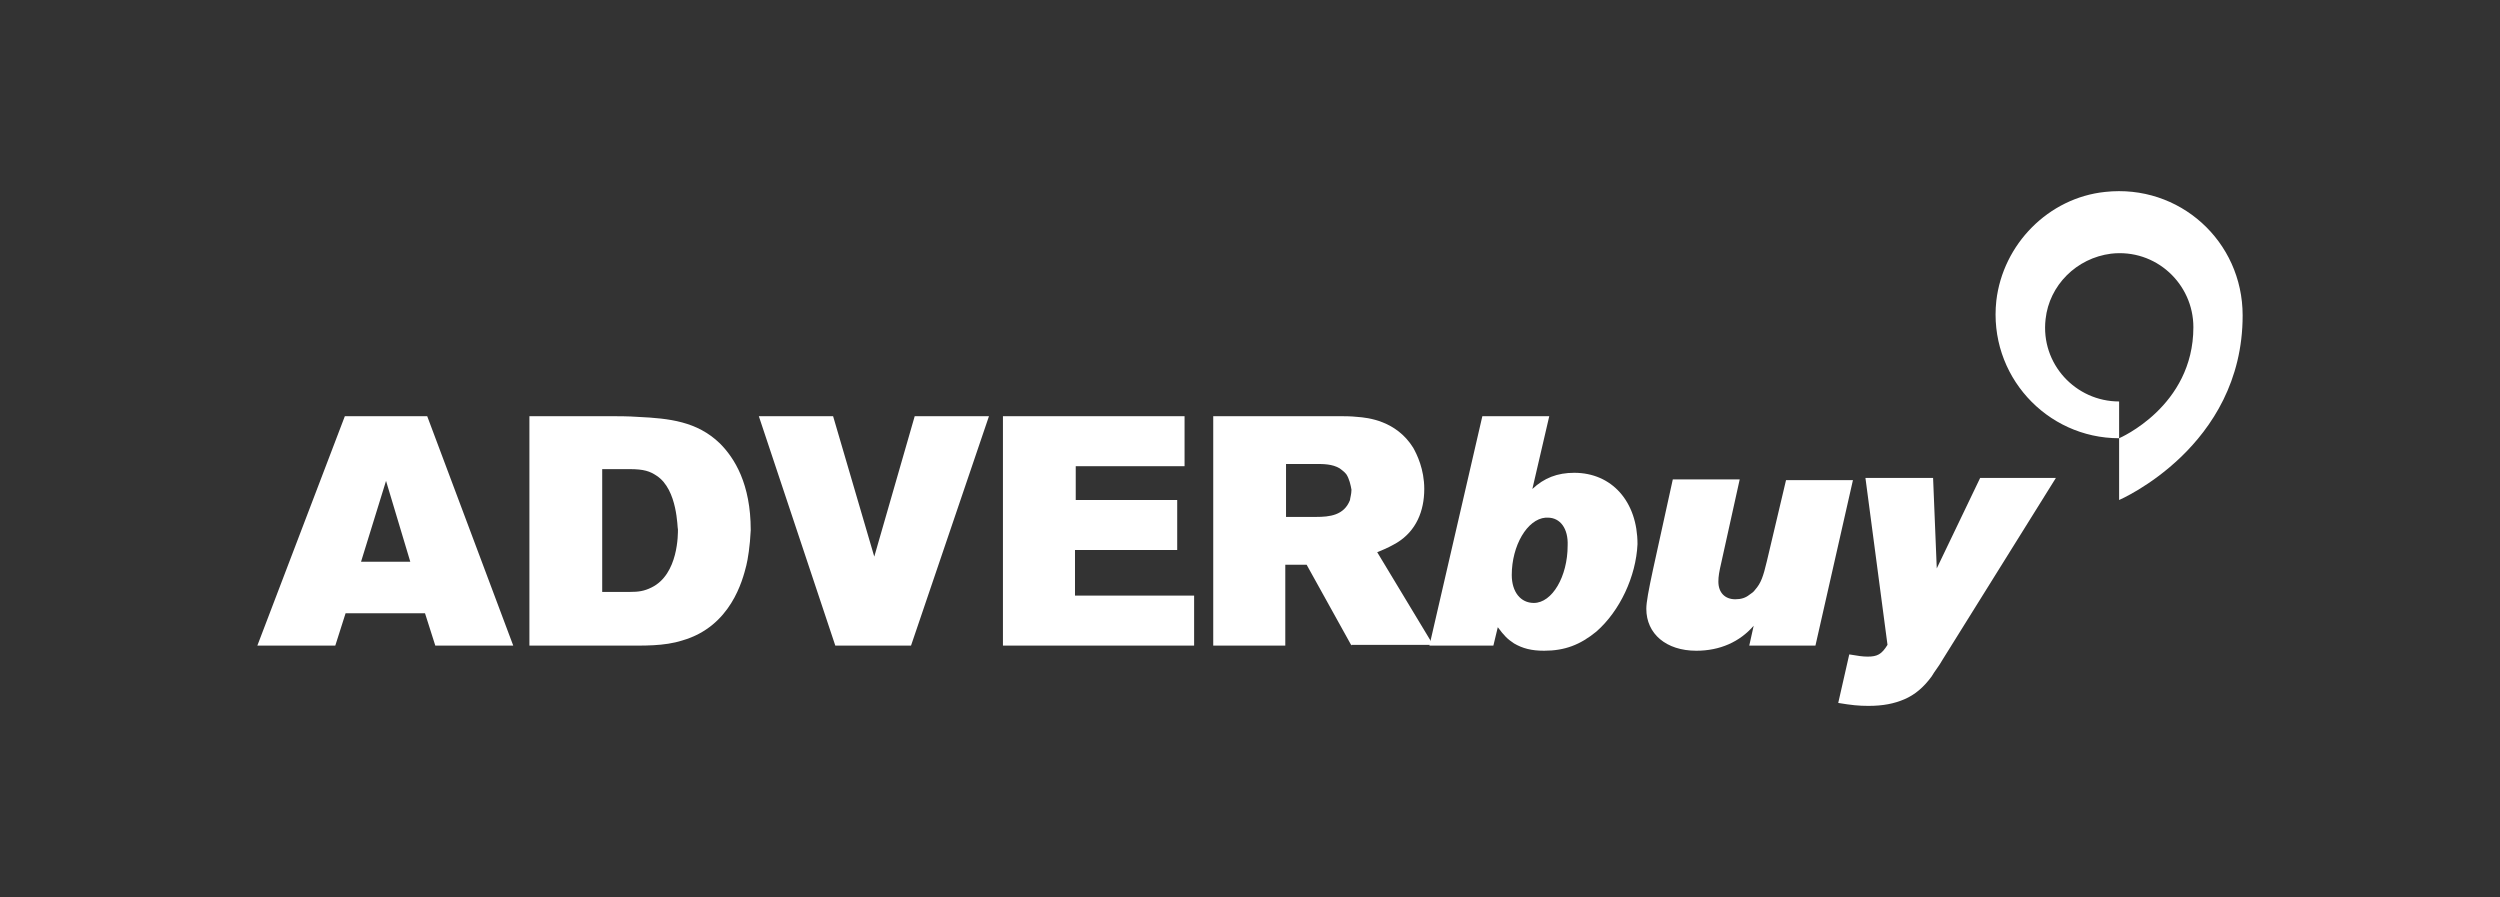
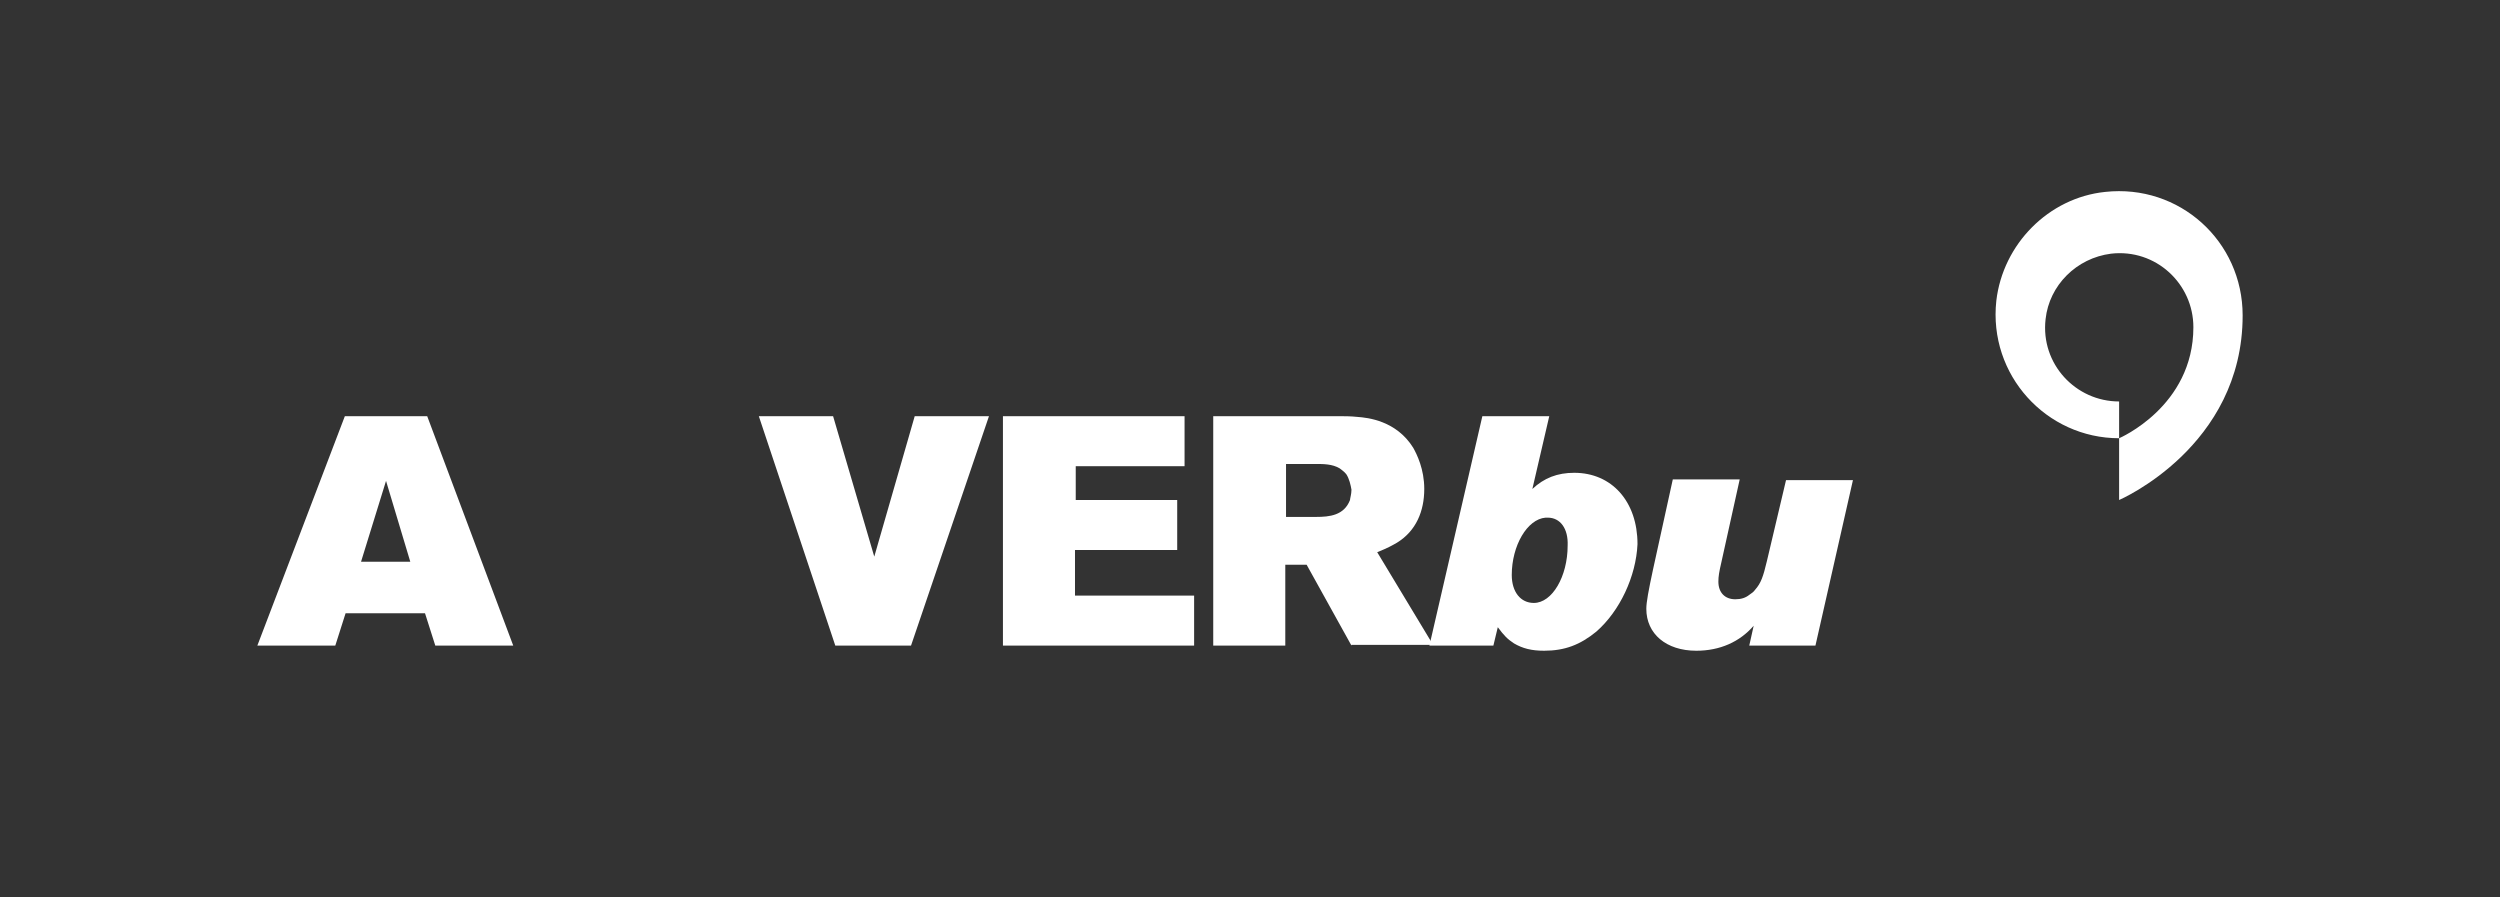
<svg xmlns="http://www.w3.org/2000/svg" id="Layer_1" x="0px" y="0px" viewBox="0 0 340 122" style="enable-background:new 0 0 340 122;" xml:space="preserve">
  <rect x="0" y="0" width="340" height="122" fill="#333333" stroke="none" />
  <style type="text/css">	.st0{fill:#FFFFFF;}</style>
  <g>
    <g>
      <path class="st0" d="M59.2,87.8l-1.4-4.4H47l-1.4,4.4H35l11.9-31.2h11.2l11.7,31.2H59.2z M52.5,65.4l-3.4,11h6.7L52.5,65.4z" />
-       <path class="st0" d="M101.5,76.9c-0.5,2-2.1,8.3-8.7,10.2c-2.5,0.8-5.3,0.7-7.9,0.7H72V56.6h10.6c1.4,0,2.8,0,4.2,0.1   c4.2,0.2,8,0.6,11.1,3.6c2,2,4.2,5.5,4.2,11.8C102,74.3,101.7,76.1,101.5,76.9z M89.3,64.7c-0.9-0.6-1.7-0.9-3.7-0.9h-3.7v16.7   h3.8c1.1,0,1.9-0.1,2.9-0.6c3.7-1.8,3.6-7.4,3.6-7.9C92.1,71.9,92.2,66.6,89.3,64.7z" />
      <path class="st0" d="M123.9,87.8h-10.3l-10.4-31.2h10.1l5.6,19.1l5.5-19.1h10.1L123.9,87.8z" />
      <path class="st0" d="M136.4,87.8V56.6h24.7v6.8h-14.8v4.6h13.8v6.8h-13.9V81h16.2v6.8H136.4z" />
      <path class="st0" d="M183.8,87.8l-6.1-11h-2.9v11H165V56.6h16.9c0.9,0,1.8,0,2.7,0.1c1.4,0.1,5.3,0.5,7.6,4.2   c0.5,0.9,1.5,2.9,1.5,5.6c0,3-1.1,5.7-3.7,7.3c-0.7,0.4-1.2,0.7-2.7,1.3l7.6,12.6H183.8z M183.1,64.5c-0.3-0.4-0.8-0.7-0.9-0.8   c-1-0.6-2.2-0.6-3.3-0.6h-4v7.2h4.1c1.8,0,3.8-0.2,4.6-2.3c0-0.2,0.2-0.8,0.2-1.4C183.7,66,183.5,65.1,183.1,64.5z" />
      <path class="st0" d="M217.1,85.9c-2.2,1.8-4.3,2.6-7.1,2.6c-1.7,0-2.9-0.3-4.1-1c-0.9-0.6-1.3-1-2.2-2.2l-0.6,2.5h-8.7l7.2-31.2   h9.1l-2.3,9.9c1.6-1.5,3.4-2.2,5.7-2.2c5.1,0,8.6,3.9,8.6,9.7C222.5,78.4,220.3,83.1,217.1,85.9z M210.5,70.4c-0.1,0-0.2,0-0.3,0   c-2.5,0.2-4.6,3.8-4.6,7.8c0,2.3,1.2,3.8,3,3.8c2.5,0,4.6-3.6,4.6-7.8C213.3,71.9,212.2,70.4,210.5,70.4z" />
      <path class="st0" d="M246.9,87.8h-9l0.6-2.7c-1.9,2.2-4.6,3.4-7.8,3.4c-4.1,0-6.8-2.3-6.8-5.7c0-0.9,0.3-2.5,0.9-5.3l2.7-12.3h9.1   l-2.5,11.3c-0.3,1.3-0.4,1.9-0.4,2.6c0,1.5,0.9,2.4,2.3,2.4c0.8,0,1.4-0.2,1.9-0.6c0.3-0.2,0.6-0.4,0.8-0.7   c0.8-0.9,1.1-1.8,1.6-3.9l2.6-11h9.1L246.9,87.8z" />
-       <path class="st0" d="M264.2,89.7c-0.5,0.9-1.1,1.6-1.5,2.3c-1.1,1.5-2.3,2.5-3.7,3.1c-1.4,0.6-2.9,0.9-4.9,0.9   c-1.3,0-2.3-0.1-4.1-0.4l1.5-6.6c1.2,0.2,1.8,0.3,2.5,0.3c1.3,0,1.9-0.3,2.7-1.6L253.7,65h9.2l0.5,12.3l5.9-12.3h10.3L264.2,89.7z   " />
    </g>
    <path class="st0" d="M286.3,26.1c-7.7,0.8-13.9,7.1-14.8,14.8c-1.1,10.1,6.8,18.7,16.7,18.7v-5c-5.9,0-10.7-5.1-10-11.2  c0.5-4.6,4.2-8.3,8.9-8.9c6.1-0.7,11.2,4.1,11.2,10c0,10.8-10.1,15.1-10.1,15.1v8.4c0,0,16.8-7.2,16.8-25.1  C305,32.8,296.4,25,286.3,26.1z" />
  </g>
</svg>